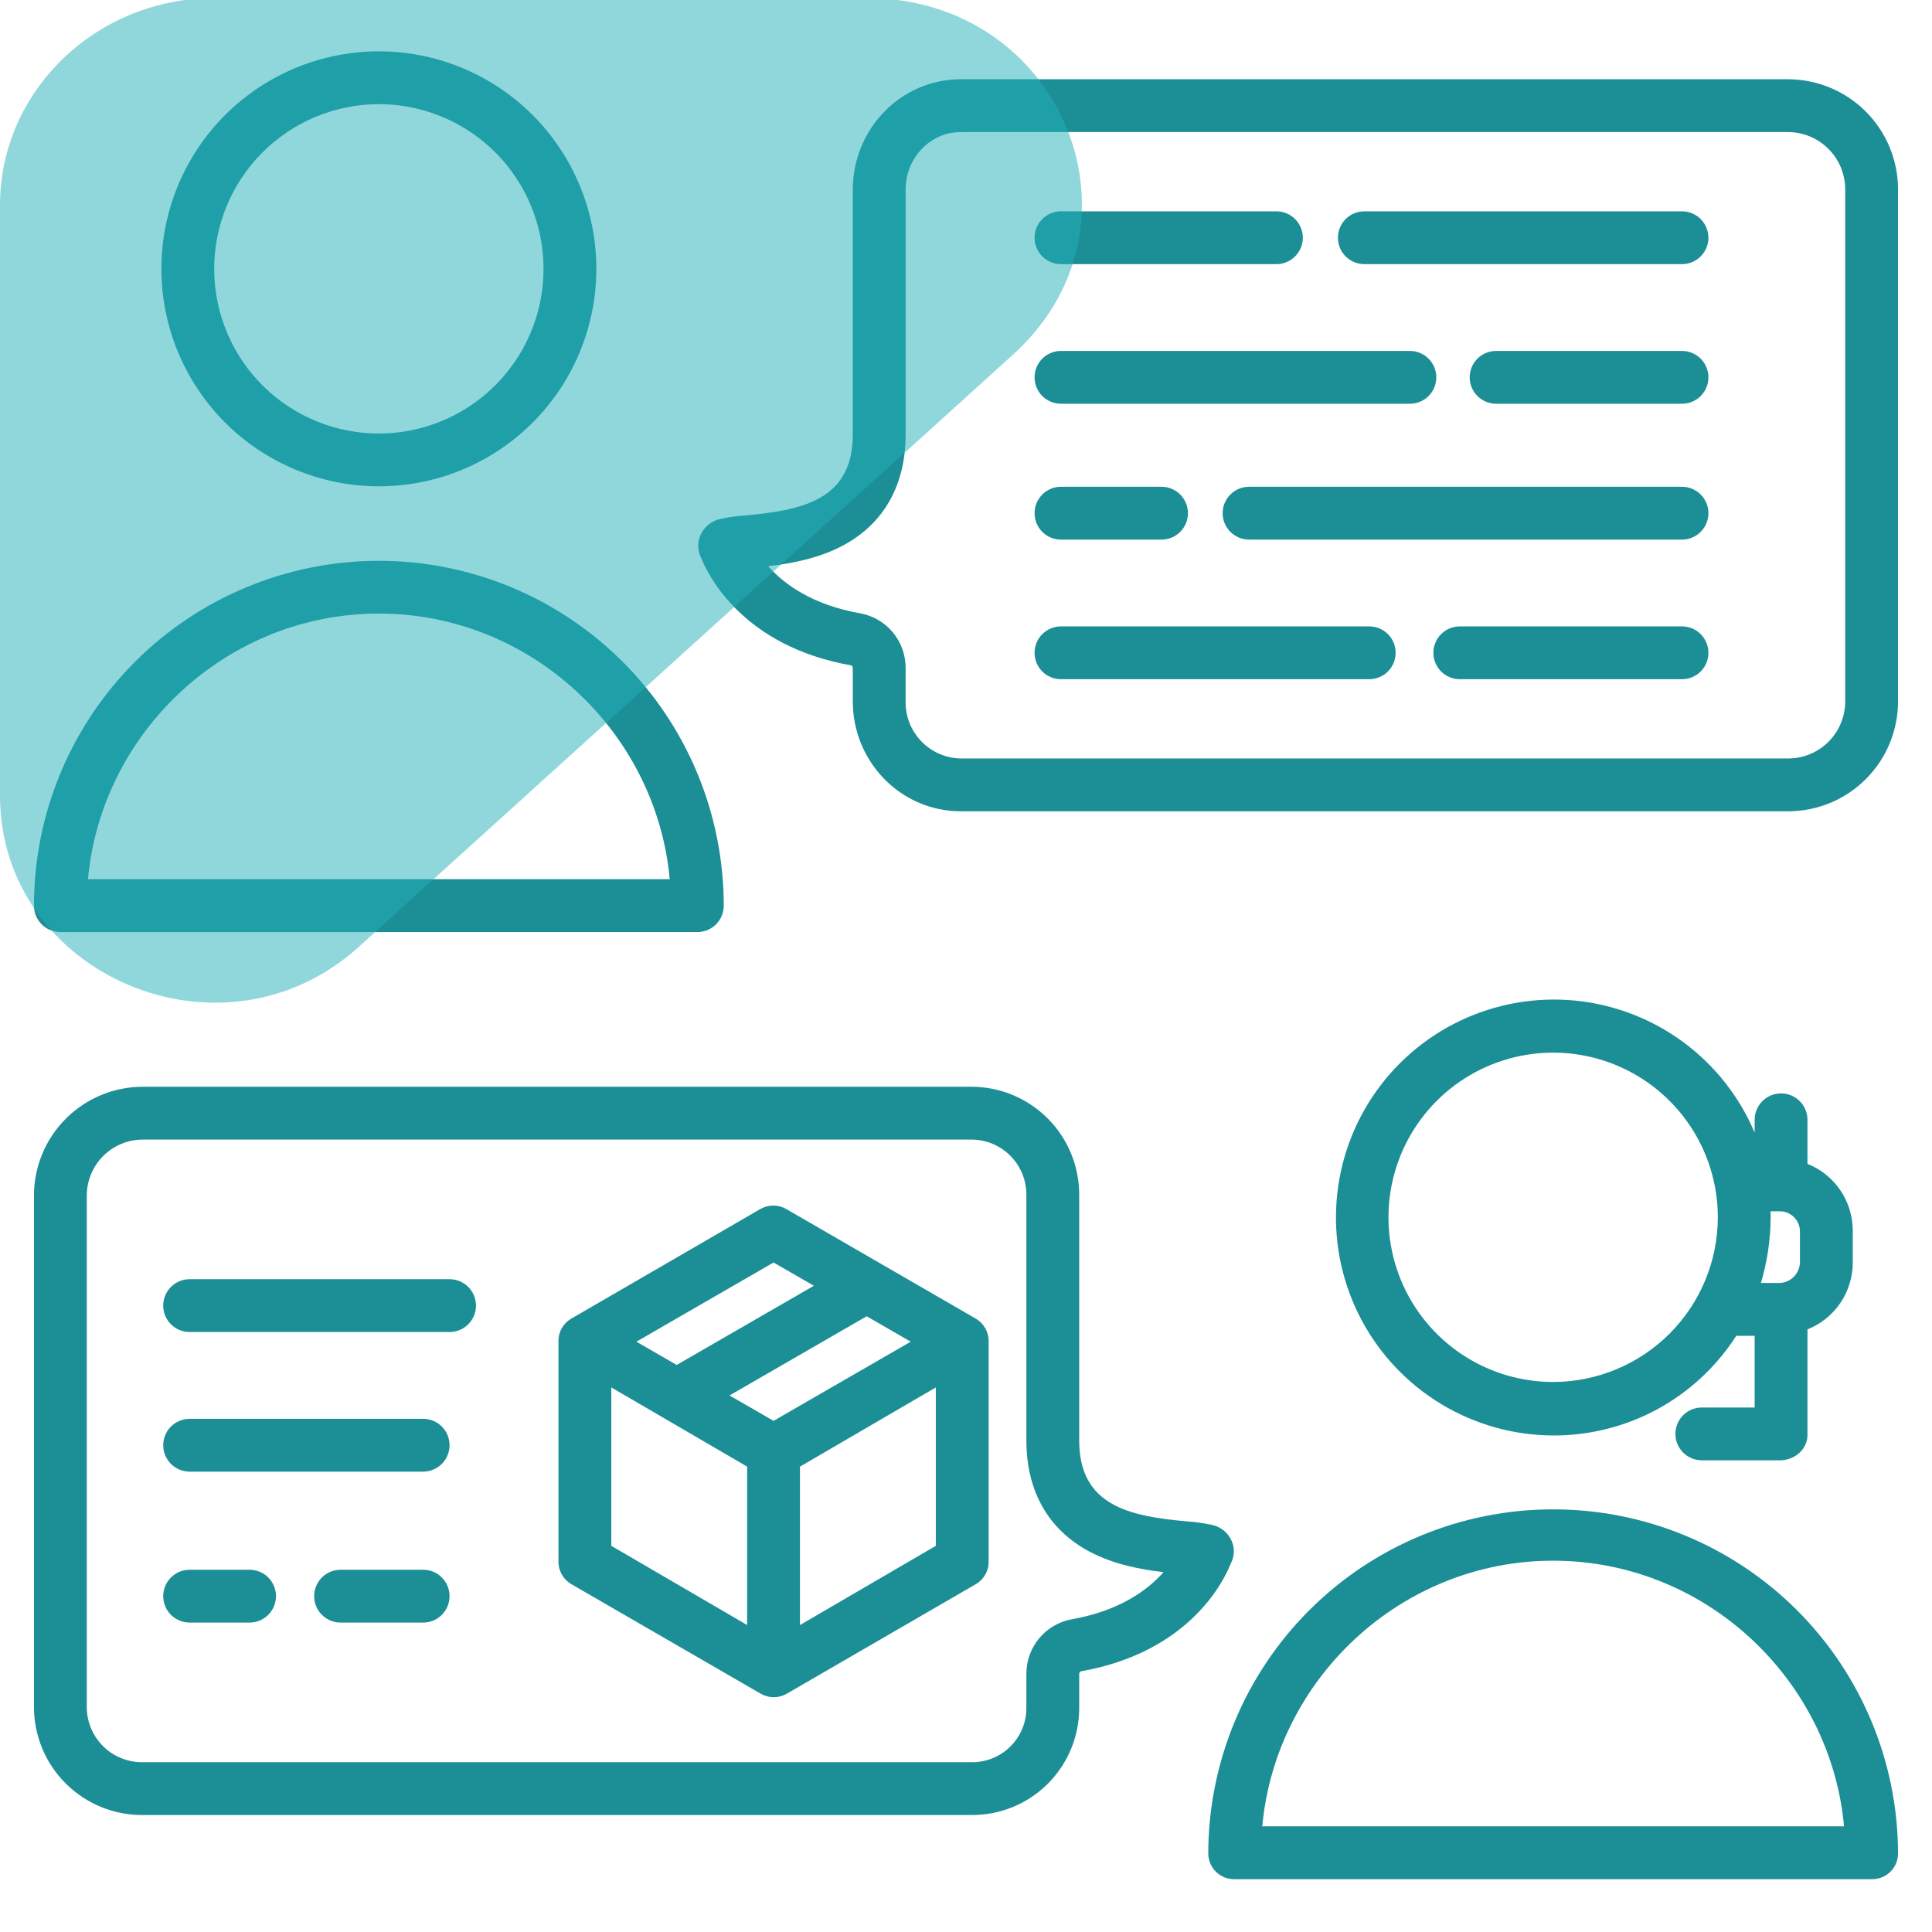
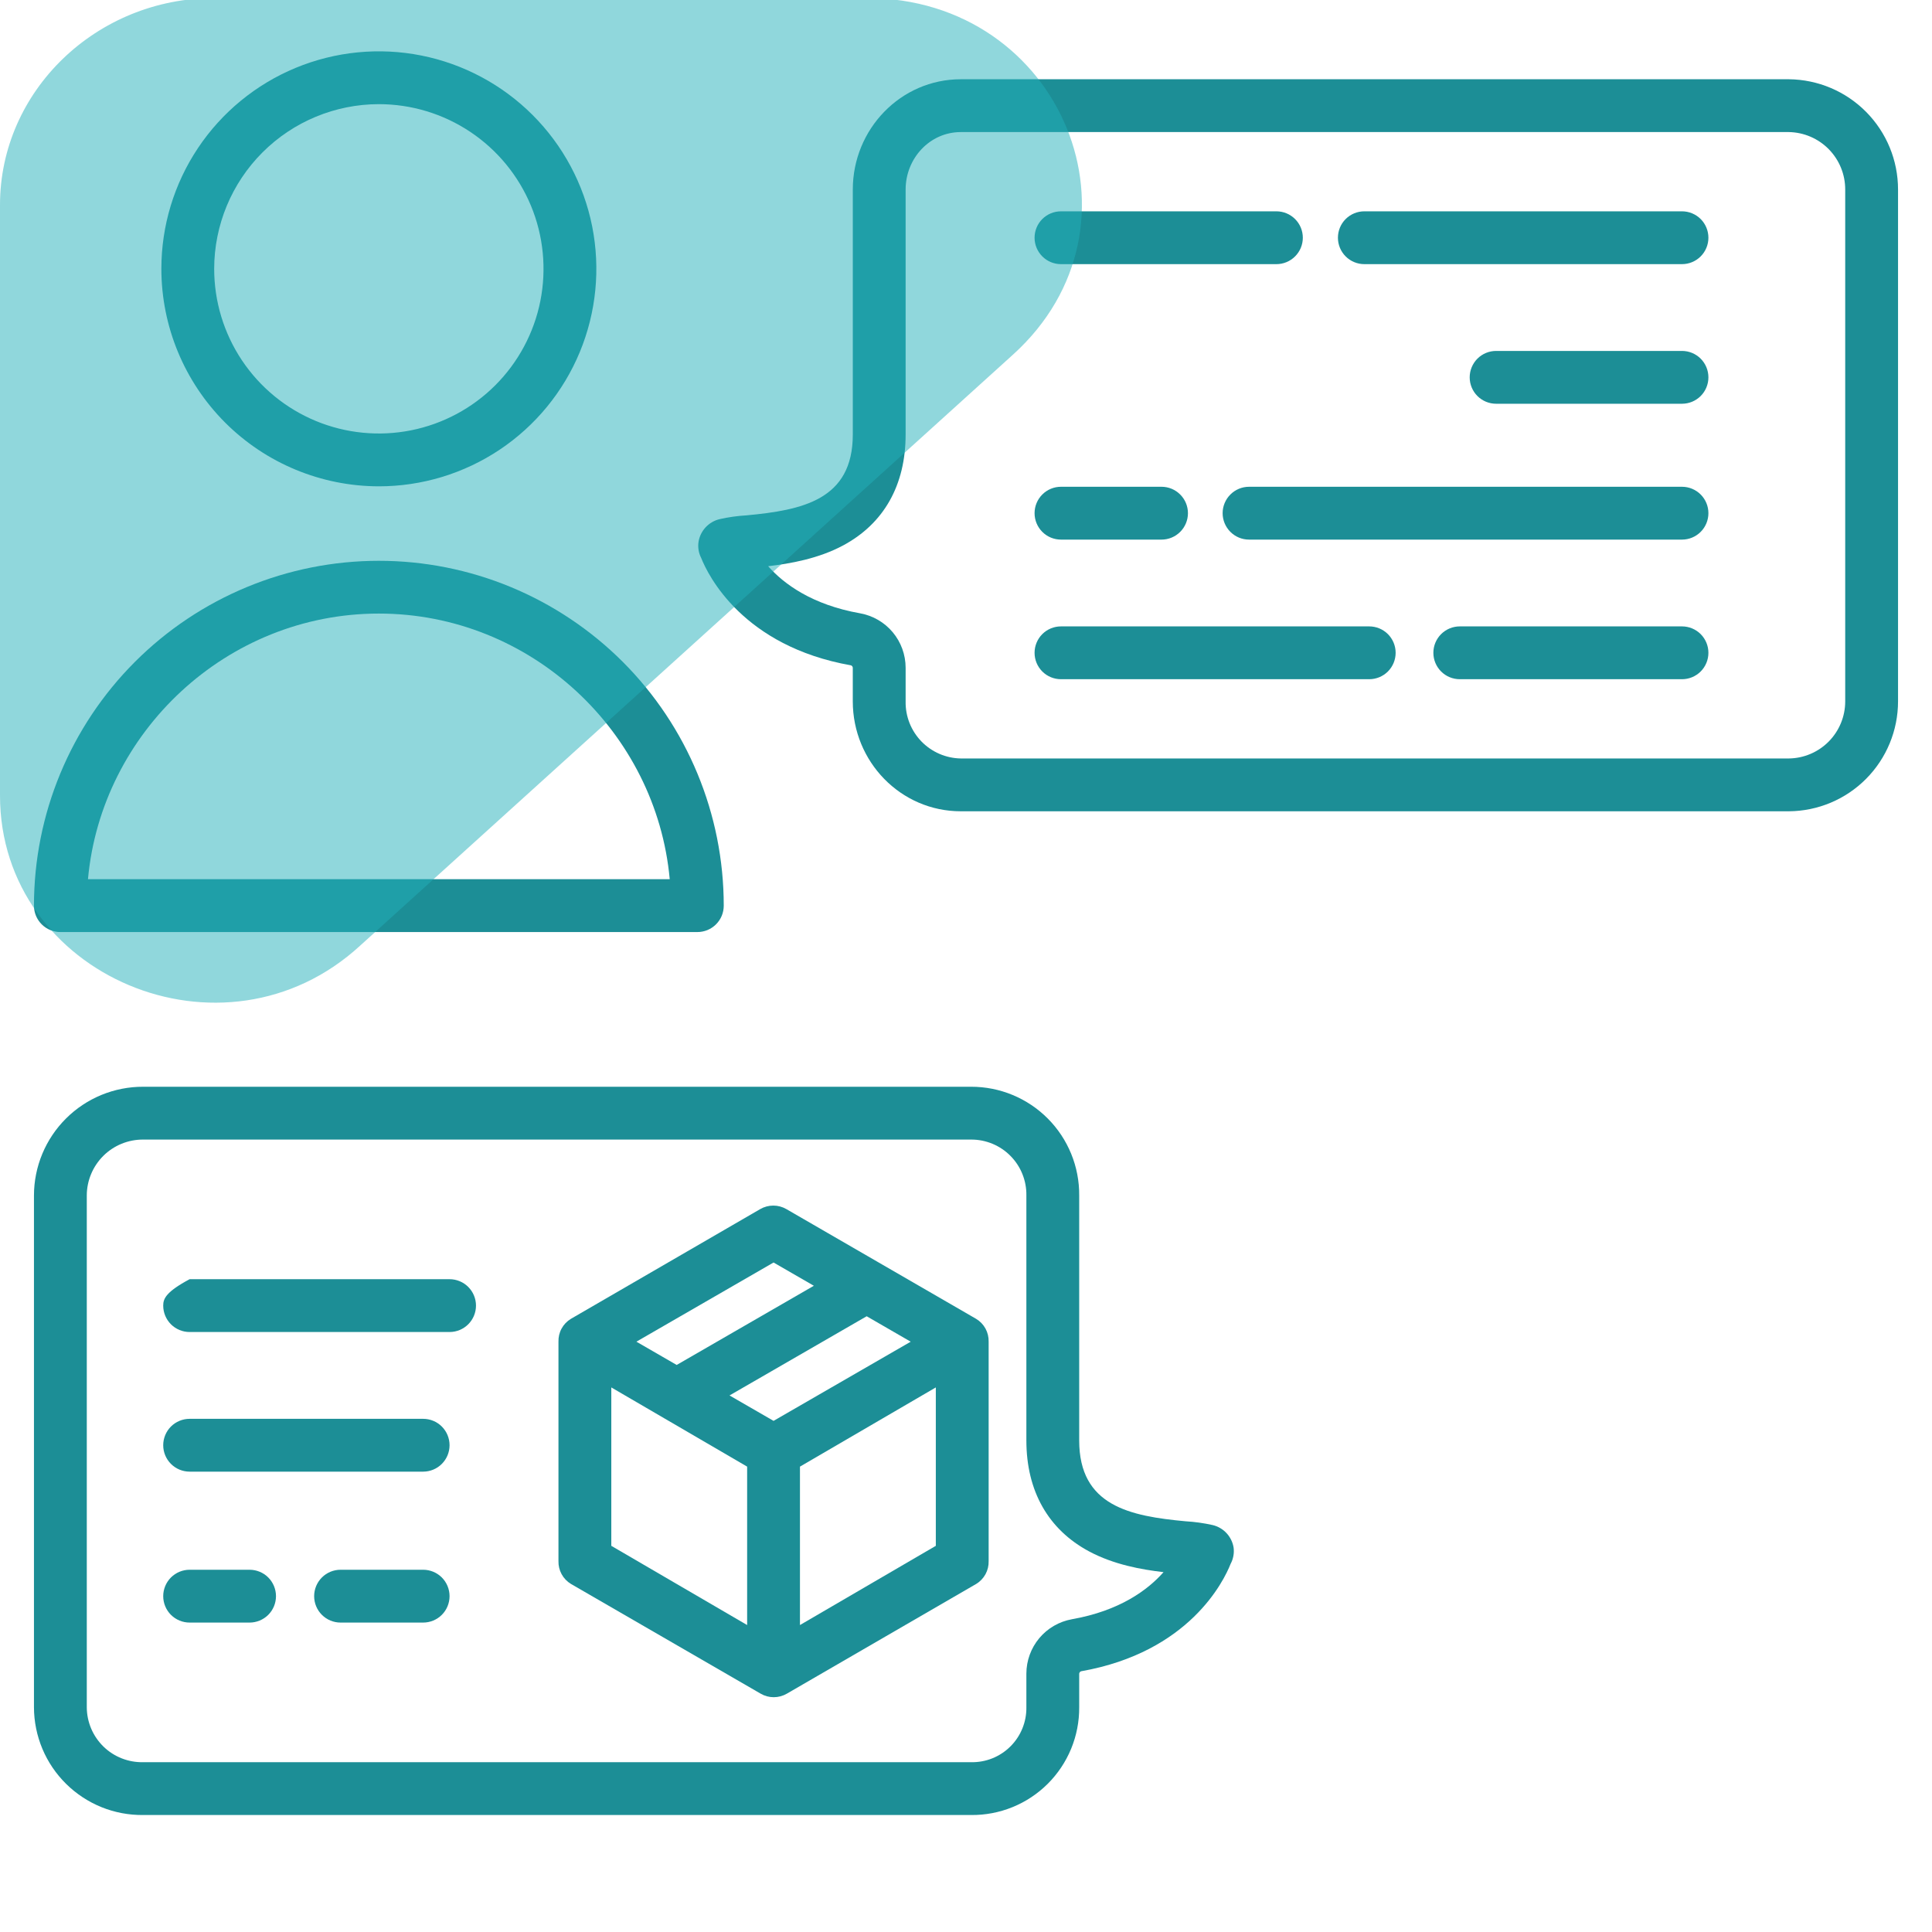
<svg xmlns="http://www.w3.org/2000/svg" width="100" height="100" viewBox="0 0 100 100" fill="none">
  <g clip-path="url(#clip0_509_1490)">
-     <path d="M80.391 78.125C75.662 78.121 71.125 79.996 67.778 83.336C64.43 86.676 62.546 91.209 62.539 95.938C62.54 96.115 62.576 96.29 62.646 96.454C62.715 96.617 62.816 96.765 62.944 96.889C63.071 97.012 63.222 97.109 63.387 97.174C63.552 97.239 63.729 97.27 63.906 97.266H96.875C97.052 97.27 97.229 97.239 97.394 97.174C97.559 97.109 97.71 97.012 97.838 96.889C97.965 96.765 98.066 96.617 98.136 96.454C98.205 96.29 98.241 96.115 98.242 95.938C98.235 91.209 96.351 86.676 93.004 83.336C89.656 79.996 85.119 78.121 80.391 78.125ZM65.335 94.531C66.028 86.914 72.516 80.781 80.391 80.781C88.265 80.781 94.753 86.914 95.447 94.531H65.335Z" fill="#1C8E96" />
    <path d="M19.609 25.172C21.836 25.172 24.012 24.512 25.864 23.275C27.715 22.038 29.158 20.28 30.01 18.223C30.862 16.166 31.085 13.902 30.651 11.718C30.216 9.534 29.144 7.529 27.569 5.954C25.995 4.38 23.989 3.308 21.805 2.873C19.622 2.439 17.358 2.662 15.301 3.514C13.244 4.366 11.486 5.809 10.249 7.66C9.012 9.512 8.352 11.688 8.352 13.915C8.355 16.899 9.542 19.761 11.652 21.872C13.763 23.982 16.625 25.169 19.609 25.172ZM19.609 5.391C21.295 5.391 22.943 5.891 24.345 6.828C25.746 7.764 26.839 9.096 27.484 10.653C28.129 12.21 28.297 13.924 27.969 15.578C27.64 17.231 26.828 18.75 25.636 19.942C24.444 21.134 22.925 21.945 21.272 22.274C19.619 22.603 17.905 22.434 16.347 21.789C14.79 21.144 13.459 20.052 12.522 18.65C11.586 17.248 11.086 15.6 11.086 13.915C11.088 11.655 11.987 9.488 13.585 7.89C15.183 6.292 17.349 5.393 19.609 5.391V5.391Z" fill="#1C8E96" />
    <path d="M3.125 48.243H36.094C36.273 48.243 36.451 48.208 36.617 48.14C36.782 48.072 36.933 47.971 37.06 47.845C37.187 47.718 37.288 47.568 37.357 47.402C37.425 47.236 37.461 47.059 37.461 46.88C37.461 42.145 35.581 37.604 32.233 34.256C30.575 32.599 28.607 31.284 26.441 30.386C24.276 29.489 21.954 29.027 19.61 29.027C14.875 29.027 10.335 30.908 6.987 34.255C3.639 37.603 1.758 42.144 1.758 46.878C1.758 47.058 1.793 47.235 1.862 47.401C1.931 47.567 2.032 47.717 2.159 47.844C2.286 47.971 2.436 48.071 2.602 48.139C2.768 48.208 2.946 48.243 3.125 48.243ZM19.609 31.758C27.484 31.758 33.972 37.891 34.665 45.508H4.553C5.247 37.891 11.735 31.758 19.609 31.758Z" fill="#1C8E96" />
    <path d="M7.411 93.945H50.268C51.002 93.952 51.731 93.813 52.412 93.535C53.092 93.258 53.71 92.848 54.231 92.329C54.751 91.81 55.163 91.193 55.443 90.513C55.722 89.834 55.864 89.106 55.859 88.371V86.627C55.862 86.6 55.873 86.574 55.89 86.552C55.907 86.531 55.93 86.514 55.956 86.505C61.551 85.517 63.341 81.846 63.697 80.944C63.834 80.689 63.888 80.397 63.852 80.109C63.808 79.828 63.681 79.567 63.488 79.358C63.295 79.149 63.044 79.003 62.767 78.937C62.309 78.835 61.843 78.769 61.374 78.742C58.484 78.474 55.859 77.949 55.859 74.558V61.876C55.865 61.139 55.724 60.408 55.446 59.725C55.167 59.042 54.756 58.421 54.236 57.898C53.716 57.375 53.098 56.96 52.417 56.677C51.736 56.394 51.005 56.249 50.268 56.25H7.411C6.67 56.248 5.936 56.392 5.251 56.673C4.566 56.955 3.943 57.369 3.418 57.892C2.893 58.414 2.476 59.035 2.191 59.719C1.906 60.403 1.759 61.136 1.758 61.876V88.371C1.76 89.109 1.909 89.839 2.194 90.52C2.48 91.2 2.898 91.817 3.424 92.335C3.949 92.853 4.572 93.262 5.256 93.539C5.941 93.815 6.673 93.953 7.411 93.945ZM4.492 61.876C4.493 61.495 4.569 61.117 4.717 60.765C4.864 60.413 5.08 60.093 5.351 59.824C5.622 59.555 5.943 59.343 6.297 59.199C6.651 59.055 7.029 58.982 7.411 58.984H50.268C50.646 58.983 51.021 59.057 51.371 59.202C51.72 59.348 52.038 59.561 52.303 59.831C52.57 60.1 52.779 60.419 52.92 60.771C53.061 61.122 53.131 61.498 53.125 61.876V74.558C53.125 77.188 54.268 79.174 56.371 80.3C57.648 80.983 59.071 81.24 60.224 81.374C59.415 82.289 57.967 83.373 55.48 83.812C54.82 83.931 54.222 84.278 53.792 84.792C53.362 85.307 53.126 85.956 53.125 86.627V88.371C53.13 88.747 53.059 89.12 52.917 89.468C52.775 89.816 52.565 90.131 52.298 90.396C52.032 90.661 51.714 90.87 51.366 91.01C51.017 91.15 50.644 91.218 50.268 91.211H7.411C7.032 91.219 6.655 91.152 6.302 91.013C5.949 90.875 5.628 90.667 5.356 90.403C5.085 90.138 4.868 89.823 4.72 89.474C4.572 89.125 4.494 88.75 4.492 88.371V61.876Z" fill="#1C8E96" />
    <path d="M92.589 4.102H49.732C46.615 4.102 44.141 6.691 44.141 9.809V22.49C44.141 25.882 41.516 26.406 38.626 26.676C38.162 26.703 37.701 26.768 37.247 26.871C36.97 26.937 36.719 27.083 36.525 27.291C36.331 27.5 36.202 27.761 36.156 28.042C36.113 28.328 36.16 28.619 36.292 28.877C36.648 29.778 38.452 33.449 44.046 34.438C44.071 34.447 44.094 34.464 44.111 34.485C44.127 34.507 44.138 34.532 44.14 34.56V36.303C44.141 39.42 46.615 41.992 49.732 41.992H92.589C94.092 41.982 95.529 41.379 96.588 40.313C97.647 39.247 98.242 37.806 98.242 36.303V9.809C98.243 8.304 97.649 6.861 96.59 5.792C95.532 4.723 94.094 4.116 92.589 4.102ZM95.508 36.303C95.508 37.081 95.202 37.827 94.656 38.38C94.109 38.933 93.367 39.249 92.589 39.258H49.732C49.35 39.252 48.974 39.171 48.623 39.019C48.273 38.868 47.956 38.648 47.69 38.374C47.425 38.099 47.216 37.775 47.076 37.42C46.936 37.064 46.868 36.685 46.875 36.303V34.559C46.874 33.889 46.638 33.239 46.208 32.725C45.777 32.211 45.18 31.864 44.52 31.745C42.031 31.305 40.568 30.22 39.759 29.307C40.912 29.172 42.359 28.917 43.637 28.233C45.74 27.107 46.875 25.121 46.875 22.491V9.809C46.875 8.199 48.123 6.836 49.732 6.836H92.589C93.369 6.849 94.112 7.168 94.658 7.724C95.204 8.281 95.509 9.029 95.508 9.809V36.303Z" fill="#1C8E96" />
-     <path d="M54.916 20.898H72.976C73.338 20.898 73.686 20.754 73.943 20.498C74.199 20.242 74.343 19.894 74.343 19.531C74.343 19.169 74.199 18.821 73.943 18.564C73.686 18.308 73.338 18.164 72.976 18.164H54.916C54.553 18.164 54.205 18.308 53.949 18.564C53.693 18.821 53.549 19.169 53.549 19.531C53.549 19.894 53.693 20.242 53.949 20.498C54.205 20.754 54.553 20.898 54.916 20.898Z" fill="#1C8E96" />
    <path d="M87.06 18.164H77.438C77.075 18.164 76.728 18.308 76.471 18.564C76.215 18.821 76.071 19.169 76.071 19.531C76.071 19.894 76.215 20.242 76.471 20.498C76.728 20.754 77.075 20.898 77.438 20.898H87.06C87.423 20.898 87.77 20.754 88.027 20.498C88.283 20.242 88.427 19.894 88.427 19.531C88.427 19.169 88.283 18.821 88.027 18.564C87.77 18.308 87.423 18.164 87.06 18.164Z" fill="#1C8E96" />
    <path d="M54.916 27.93H60.121C60.483 27.93 60.831 27.786 61.087 27.529C61.344 27.273 61.488 26.925 61.488 26.562C61.488 26.2 61.344 25.852 61.087 25.596C60.831 25.339 60.483 25.195 60.121 25.195H54.916C54.553 25.195 54.205 25.339 53.949 25.596C53.693 25.852 53.549 26.2 53.549 26.562C53.549 26.925 53.693 27.273 53.949 27.529C54.205 27.786 54.553 27.93 54.916 27.93Z" fill="#1C8E96" />
    <path d="M87.06 25.195H64.651C64.288 25.195 63.94 25.339 63.684 25.596C63.428 25.852 63.283 26.2 63.283 26.562C63.283 26.925 63.428 27.273 63.684 27.529C63.94 27.786 64.288 27.93 64.651 27.93H87.06C87.423 27.93 87.77 27.786 88.027 27.529C88.283 27.273 88.427 26.925 88.427 26.562C88.427 26.2 88.283 25.852 88.027 25.596C87.77 25.339 87.423 25.195 87.06 25.195Z" fill="#1C8E96" />
    <path d="M70.871 32.422H54.916C54.553 32.422 54.205 32.566 53.949 32.822C53.693 33.079 53.549 33.426 53.549 33.789C53.549 34.152 53.693 34.499 53.949 34.756C54.205 35.012 54.553 35.156 54.916 35.156H70.871C71.233 35.156 71.581 35.012 71.838 34.756C72.094 34.499 72.238 34.152 72.238 33.789C72.238 33.426 72.094 33.079 71.838 32.822C71.581 32.566 71.233 32.422 70.871 32.422Z" fill="#1C8E96" />
    <path d="M87.06 32.422H75.559C75.196 32.422 74.848 32.566 74.592 32.822C74.335 33.079 74.191 33.426 74.191 33.789C74.191 34.152 74.335 34.499 74.592 34.756C74.848 35.012 75.196 35.156 75.559 35.156H87.06C87.423 35.156 87.77 35.012 88.027 34.756C88.283 34.499 88.427 34.152 88.427 33.789C88.427 33.426 88.283 33.079 88.027 32.822C87.77 32.566 87.423 32.422 87.06 32.422Z" fill="#1C8E96" />
    <path d="M54.916 13.672H66.067C66.429 13.672 66.777 13.528 67.033 13.271C67.29 13.015 67.434 12.667 67.434 12.305C67.434 11.942 67.29 11.594 67.033 11.338C66.777 11.082 66.429 10.938 66.067 10.938H54.916C54.553 10.938 54.205 11.082 53.949 11.338C53.693 11.594 53.549 11.942 53.549 12.305C53.549 12.667 53.693 13.015 53.949 13.271C54.205 13.528 54.553 13.672 54.916 13.672Z" fill="#1C8E96" />
    <path d="M87.06 10.938H70.618C70.255 10.938 69.907 11.082 69.651 11.338C69.394 11.594 69.251 11.942 69.251 12.305C69.251 12.667 69.394 13.015 69.651 13.271C69.907 13.528 70.255 13.672 70.618 13.672H87.06C87.423 13.672 87.77 13.528 88.027 13.271C88.283 13.015 88.427 12.667 88.427 12.305C88.427 11.942 88.283 11.594 88.027 11.338C87.77 11.082 87.423 10.938 87.06 10.938Z" fill="#1C8E96" />
-     <path d="M92.188 56.594C91.825 56.594 91.477 56.738 91.221 56.995C90.964 57.251 90.82 57.599 90.82 57.961V58.625C90.027 56.748 88.739 55.121 87.095 53.917C85.451 52.713 83.511 51.977 81.482 51.786C79.453 51.596 77.41 51.96 75.57 52.837C73.731 53.715 72.164 55.075 71.035 56.772C69.907 58.469 69.259 60.441 69.162 62.476C69.064 64.512 69.519 66.536 70.479 68.334C71.439 70.132 72.869 71.635 74.615 72.686C76.362 73.736 78.36 74.294 80.398 74.3C82.283 74.306 84.139 73.837 85.795 72.935C87.45 72.033 88.851 70.728 89.868 69.141H90.82V72.852H88.086C87.723 72.852 87.376 72.996 87.119 73.252C86.863 73.508 86.719 73.856 86.719 74.219C86.719 74.581 86.863 74.929 87.119 75.186C87.376 75.442 87.723 75.586 88.086 75.586H92.127C92.882 75.586 93.554 75.026 93.554 74.271V68.809C94.244 68.534 94.836 68.059 95.254 67.444C95.672 66.83 95.896 66.105 95.898 65.362V63.687C95.896 62.944 95.672 62.219 95.254 61.605C94.836 60.991 94.244 60.515 93.554 60.241V57.961C93.554 57.599 93.41 57.251 93.154 56.995C92.898 56.738 92.55 56.594 92.188 56.594ZM80.391 71.531C78.705 71.531 77.057 71.031 75.655 70.094C74.254 69.158 73.161 67.827 72.516 66.269C71.871 64.712 71.702 62.998 72.031 61.344C72.36 59.691 73.172 58.172 74.364 56.98C75.556 55.788 77.075 54.977 78.728 54.648C80.382 54.319 82.095 54.488 83.653 55.133C85.21 55.778 86.541 56.871 87.478 58.272C88.414 59.674 88.914 61.322 88.914 63.008C88.912 65.267 88.013 67.434 86.415 69.032C84.817 70.629 82.65 71.528 80.391 71.531ZM93.164 65.361C93.153 65.633 93.04 65.891 92.849 66.085C92.657 66.278 92.399 66.393 92.127 66.406H91.145C91.471 65.311 91.641 64.176 91.648 63.034C91.648 62.934 91.644 62.891 91.641 62.695H92.127C92.394 62.697 92.65 62.8 92.843 62.985C93.036 63.169 93.151 63.42 93.164 63.687V65.361Z" fill="#1C8E96" />
    <path d="M29.555 81.986L39.372 87.664C39.577 87.784 39.81 87.847 40.047 87.847C40.286 87.847 40.52 87.784 40.727 87.664L50.525 81.986C50.728 81.864 50.895 81.689 51.009 81.481C51.123 81.273 51.179 81.038 51.172 80.801V69.446C51.178 69.209 51.122 68.974 51.008 68.766C50.894 68.558 50.726 68.384 50.522 68.262L40.705 62.584C40.499 62.464 40.264 62.401 40.026 62.401C39.787 62.401 39.553 62.464 39.346 62.584L29.551 68.262C29.348 68.384 29.181 68.558 29.068 68.766C28.954 68.974 28.899 69.209 28.906 69.446V80.801C28.899 81.038 28.956 81.273 29.07 81.481C29.184 81.69 29.352 81.864 29.555 81.986ZM48.438 80.012L41.406 84.112V75.912L48.438 71.813V80.012ZM47.138 69.446L40.039 73.544L37.76 72.228L44.859 68.129L47.138 69.446ZM40.039 65.347L42.125 66.551L35.025 70.65L32.94 69.445L40.039 65.347ZM31.641 71.813L38.672 75.912V84.112L31.641 80.012V71.813Z" fill="#1C8E96" />
    <path d="M9.815 76.172H21.902C22.265 76.172 22.613 76.028 22.869 75.771C23.125 75.515 23.269 75.167 23.269 74.805C23.269 74.442 23.125 74.094 22.869 73.838C22.613 73.582 22.265 73.438 21.902 73.438H9.815C9.452 73.438 9.105 73.582 8.848 73.838C8.592 74.094 8.448 74.442 8.448 74.805C8.448 75.167 8.592 75.515 8.848 75.771C9.105 76.028 9.452 76.172 9.815 76.172Z" fill="#1C8E96" />
-     <path d="M9.815 68.945H23.269C23.632 68.945 23.98 68.801 24.236 68.545C24.493 68.288 24.637 67.941 24.637 67.578C24.637 67.216 24.493 66.868 24.236 66.611C23.98 66.355 23.632 66.211 23.269 66.211H9.815C9.452 66.211 9.105 66.355 8.848 66.611C8.592 66.868 8.448 67.216 8.448 67.578C8.448 67.941 8.592 68.288 8.848 68.545C9.105 68.801 9.452 68.945 9.815 68.945Z" fill="#1C8E96" />
+     <path d="M9.815 68.945H23.269C23.632 68.945 23.98 68.801 24.236 68.545C24.493 68.288 24.637 67.941 24.637 67.578C24.637 67.216 24.493 66.868 24.236 66.611C23.98 66.355 23.632 66.211 23.269 66.211H9.815C8.592 66.868 8.448 67.216 8.448 67.578C8.448 67.941 8.592 68.288 8.848 68.545C9.105 68.801 9.452 68.945 9.815 68.945Z" fill="#1C8E96" />
    <path d="M21.902 81.25H17.627C17.265 81.25 16.917 81.394 16.661 81.65C16.404 81.907 16.26 82.255 16.26 82.617C16.26 82.98 16.404 83.328 16.661 83.584C16.917 83.84 17.265 83.984 17.627 83.984H21.902C22.265 83.984 22.613 83.84 22.869 83.584C23.125 83.328 23.269 82.98 23.269 82.617C23.269 82.255 23.125 81.907 22.869 81.65C22.613 81.394 22.265 81.25 21.902 81.25Z" fill="#1C8E96" />
    <path d="M9.815 83.984H12.918C13.28 83.984 13.628 83.84 13.885 83.584C14.141 83.328 14.285 82.98 14.285 82.617C14.285 82.255 14.141 81.907 13.885 81.65C13.628 81.394 13.28 81.25 12.918 81.25H9.815C9.452 81.25 9.105 81.394 8.848 81.65C8.592 81.907 8.448 82.255 8.448 82.617C8.448 82.98 8.592 83.328 8.848 83.584C9.105 83.84 9.452 83.984 9.815 83.984Z" fill="#1C8E96" />
    <path d="M0 10.607V41.177C0 50.487 11.578 55.453 18.653 48.935L52.421 18.366C59.818 11.693 54.993 -0.101 44.863 -0.101H11.095C4.985 -0.101 0 4.71 0 10.607Z" fill="#23B0BA" fill-opacity="0.5" />
  </g>
  <defs>
    <clipPath id="clip0_509_1490">
      <rect width="100" height="100" fill="white" />
    </clipPath>
  </defs>
</svg>